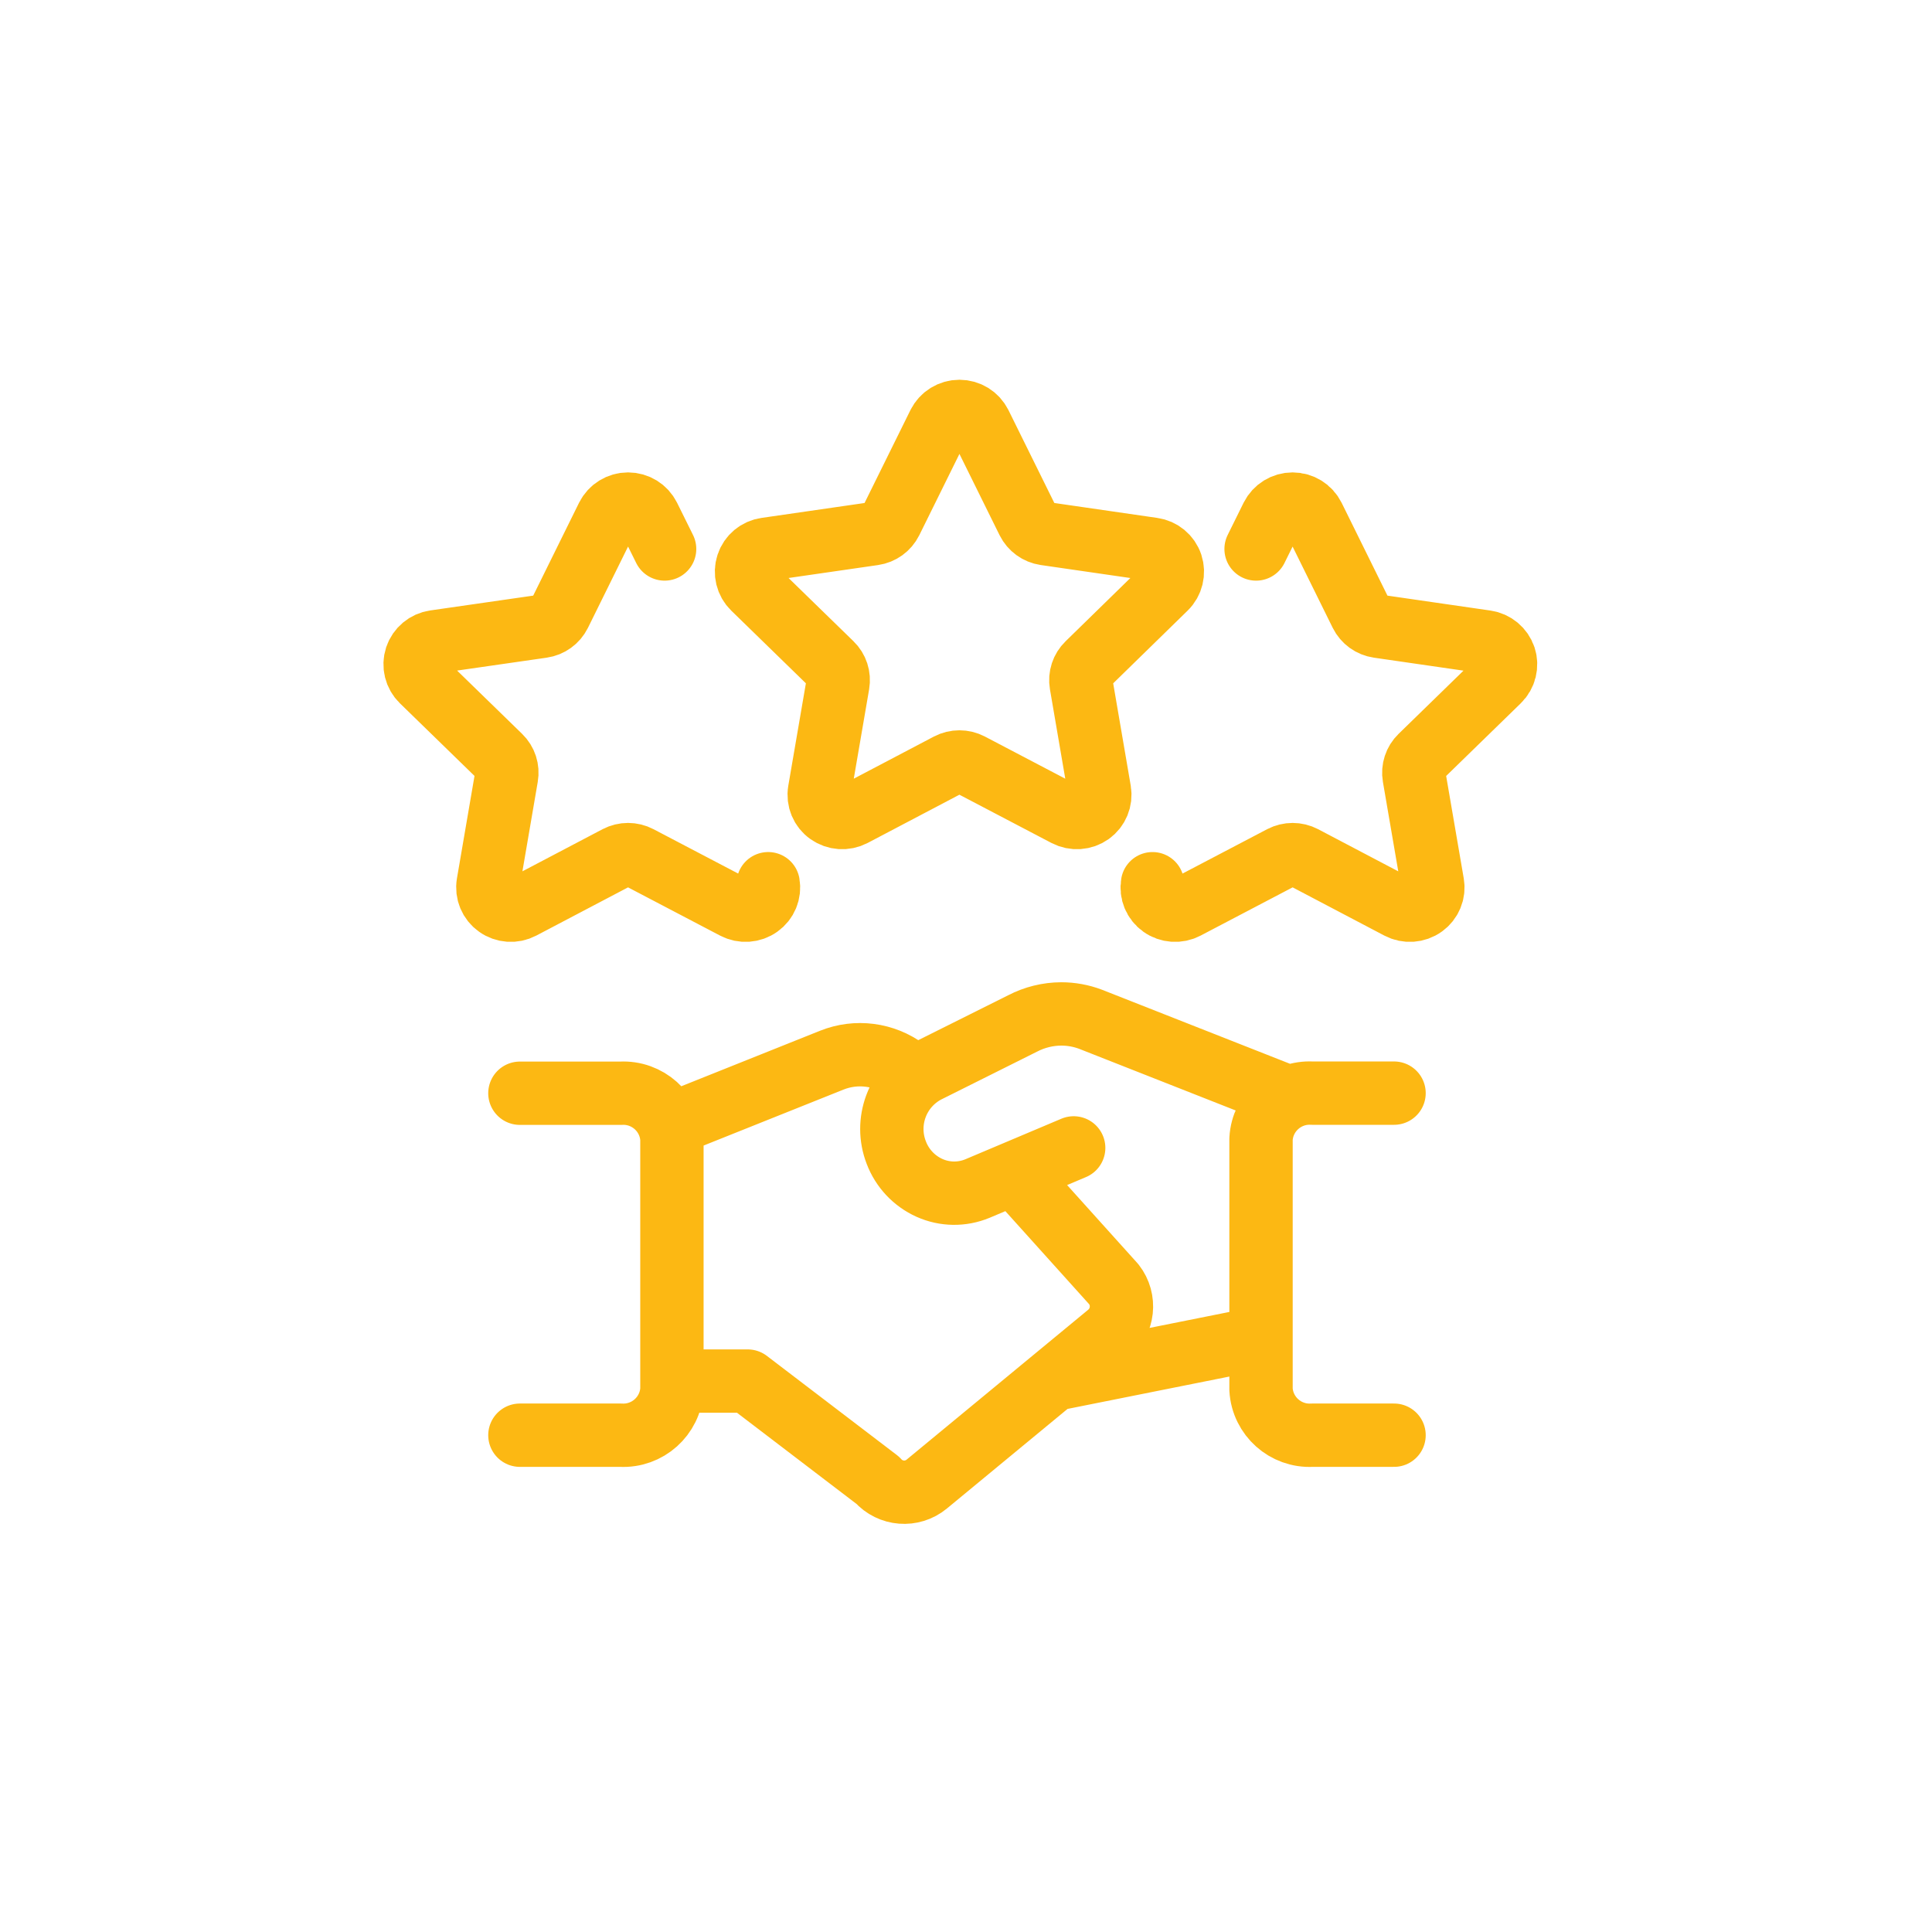
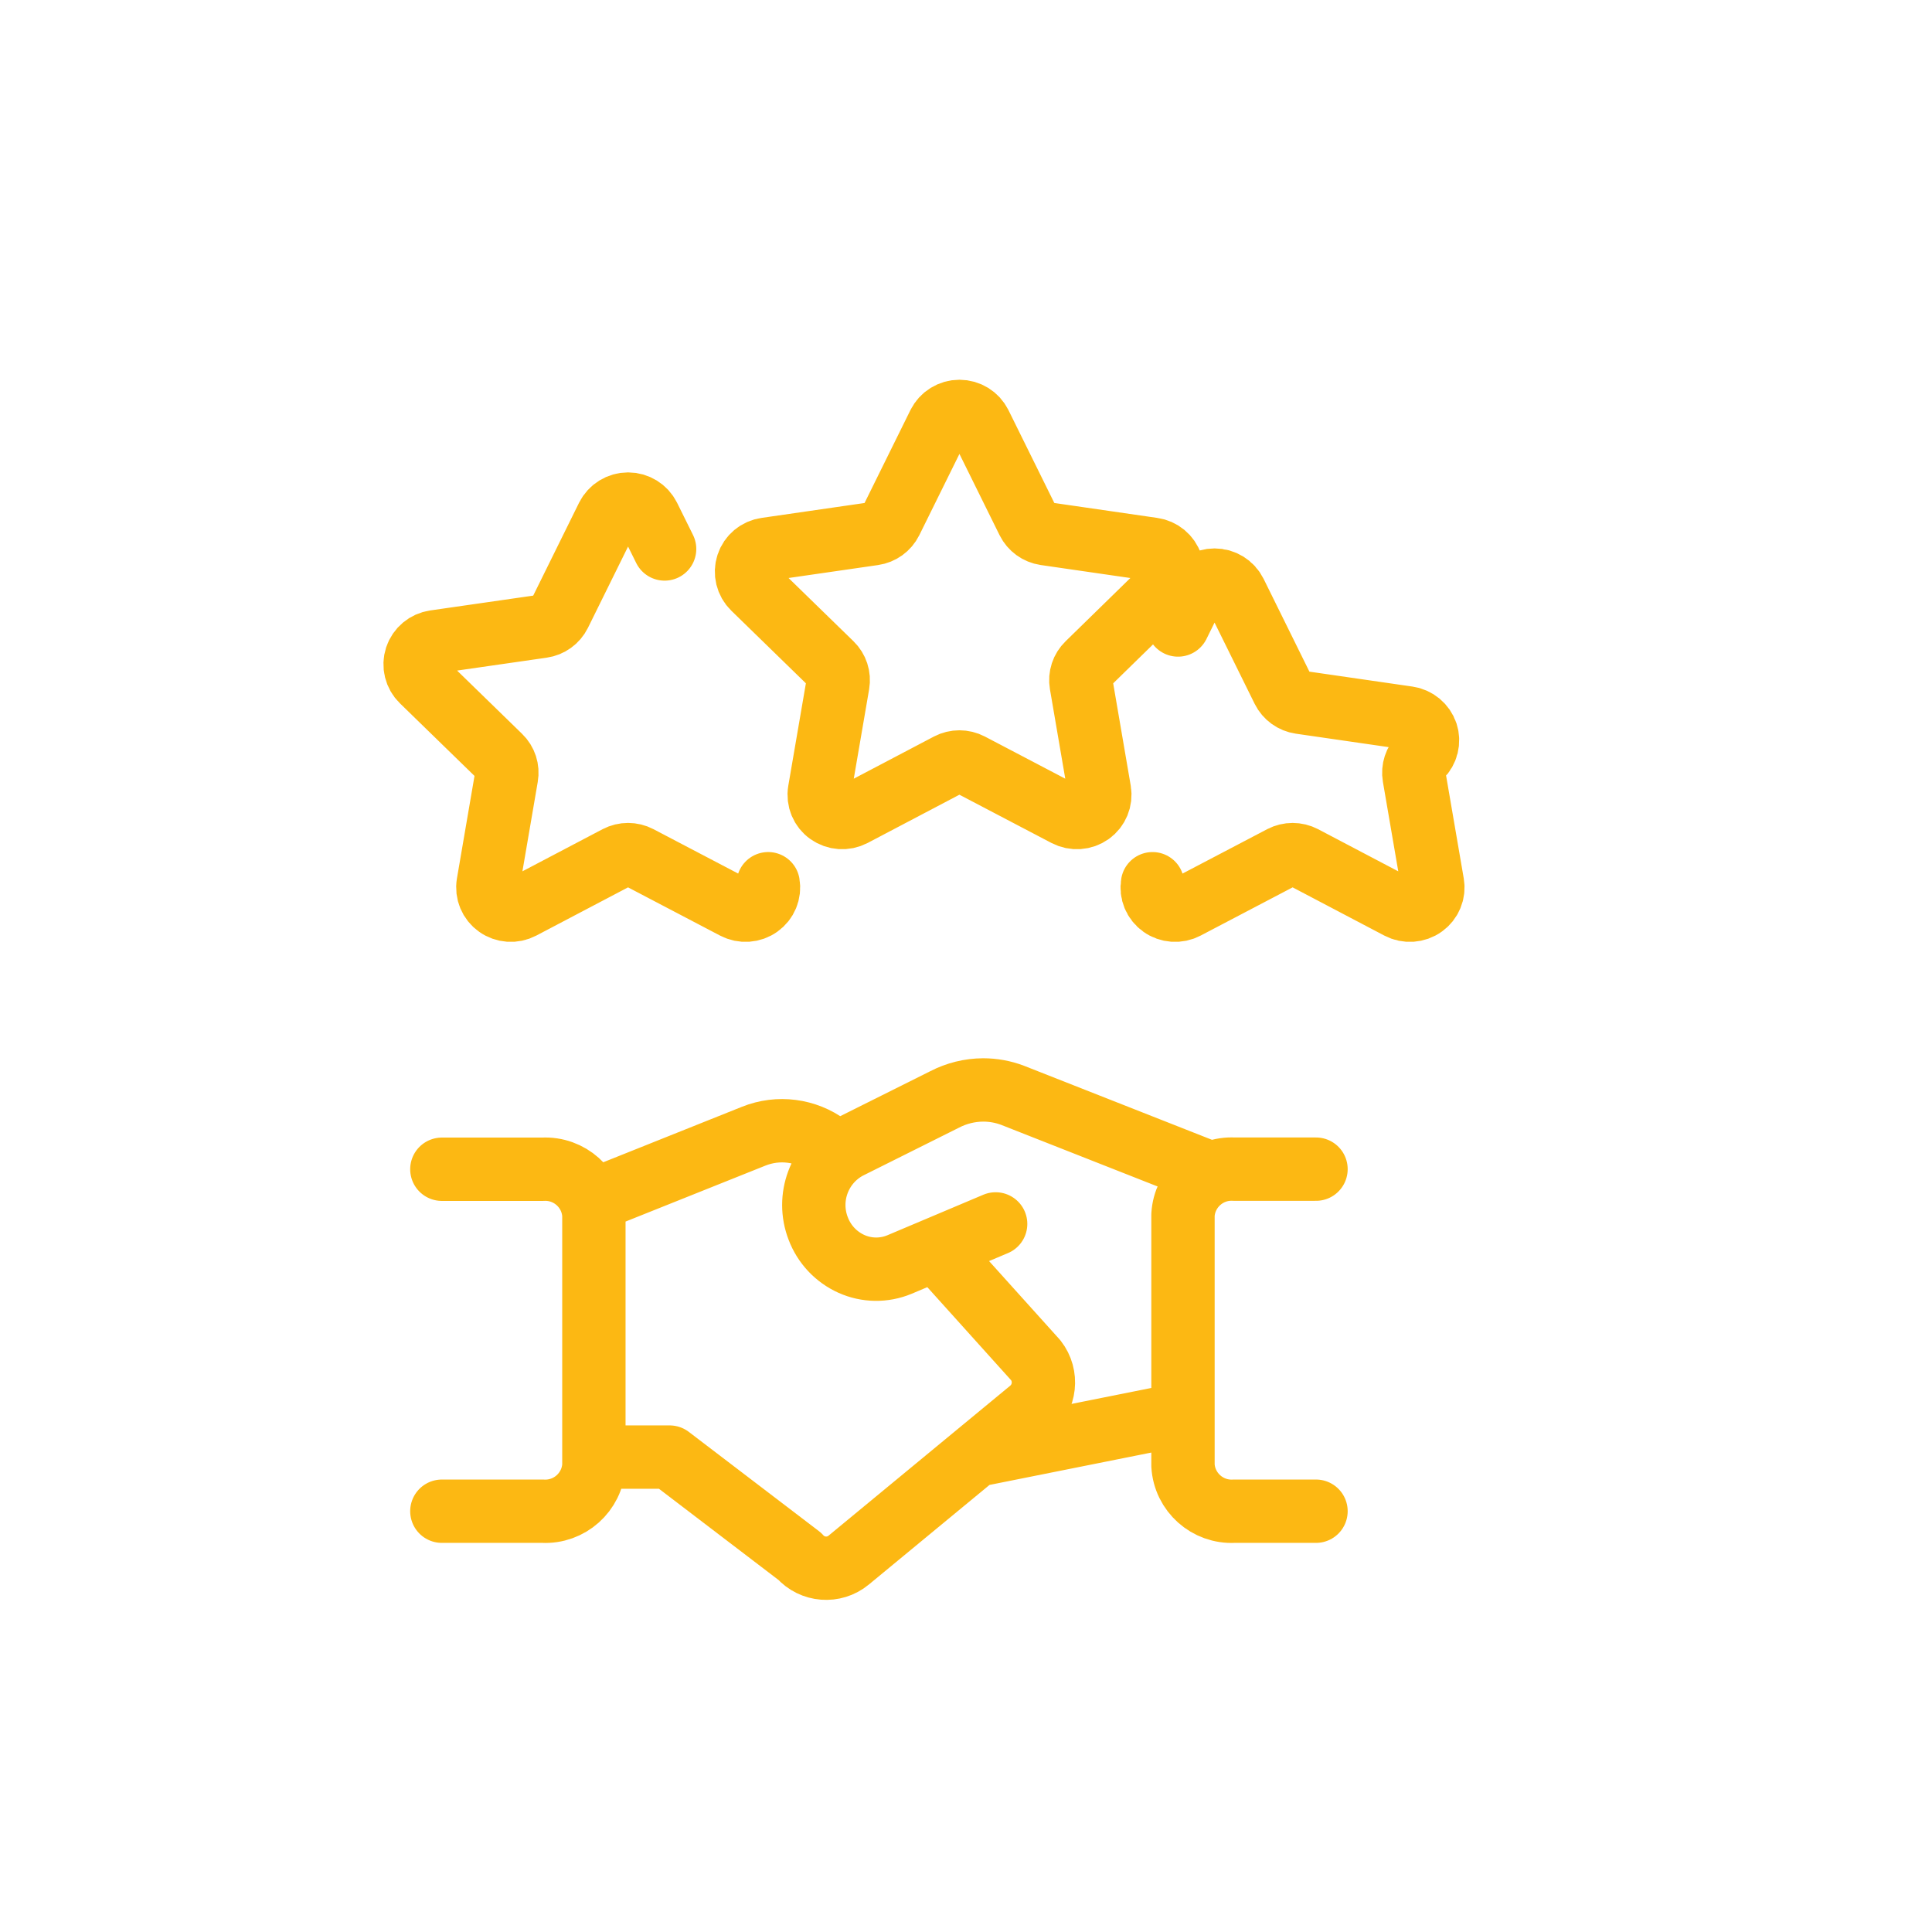
- <svg xmlns="http://www.w3.org/2000/svg" xmlns:ns1="http://www.serif.com/" width="100%" height="100%" viewBox="0 0 61 61" version="1.1" xml:space="preserve" style="fill-rule:evenodd;clip-rule:evenodd;stroke-linecap:round;stroke-linejoin:round;">
-   <rect id="Image-FAQ-Horb-Factoring" ns1:id="Image FAQ Horb Factoring" x="0.321" y="0.052" width="60" height="60" style="fill:none;" />
-   <path d="M29.642,13.392c0.123,-0.247 0.375,-0.402 0.651,-0.402c0.276,-0 0.528,0.155 0.651,0.402l1.513,3.063c0.106,0.213 0.31,0.36 0.545,0.395l3.394,0.492c0.271,0.037 0.498,0.225 0.584,0.484c0.085,0.26 0.016,0.546 -0.18,0.737l-2.457,2.4c-0.169,0.163 -0.247,0.399 -0.207,0.631l0.58,3.383c0.045,0.269 -0.067,0.541 -0.289,0.7c-0.225,0.16 -0.519,0.18 -0.764,0.053l-3.031,-1.589c-0.213,-0.111 -0.467,-0.111 -0.68,0l-3.022,1.589c-0.244,0.127 -0.539,0.107 -0.764,-0.053c-0.224,-0.157 -0.337,-0.43 -0.291,-0.7l0.581,-3.383c0.04,-0.231 -0.037,-0.468 -0.206,-0.631l-2.464,-2.4c-0.196,-0.191 -0.266,-0.477 -0.18,-0.736c0.085,-0.26 0.311,-0.448 0.582,-0.485l3.394,-0.491c0.236,-0.034 0.44,-0.181 0.546,-0.394l1.514,-3.065Zm-5.388,14.51c0.047,0.27 -0.066,0.542 -0.29,0.7c-0.224,0.161 -0.519,0.181 -0.763,0.053l-3.032,-1.589c-0.212,-0.111 -0.466,-0.111 -0.679,0l-3.023,1.589c-0.243,0.128 -0.539,0.108 -0.763,-0.053c-0.224,-0.158 -0.337,-0.43 -0.291,-0.7l0.58,-3.383c0.041,-0.231 -0.036,-0.468 -0.205,-0.631l-2.465,-2.4c-0.196,-0.191 -0.266,-0.477 -0.181,-0.737c0.087,-0.259 0.312,-0.448 0.583,-0.487l3.396,-0.489c0.236,-0.034 0.44,-0.181 0.546,-0.395l1.512,-3.063c0.124,-0.247 0.376,-0.402 0.651,-0.402c0.276,-0 0.528,0.155 0.651,0.402l0.503,1.016m15.405,10.569c-0.047,0.27 0.066,0.542 0.289,0.7c0.224,0.161 0.52,0.181 0.764,0.053l3.031,-1.589c0.213,-0.111 0.467,-0.111 0.68,0l3.022,1.589c0.244,0.128 0.54,0.108 0.764,-0.053c0.224,-0.158 0.337,-0.43 0.291,-0.7l-0.581,-3.383c-0.04,-0.231 0.037,-0.468 0.206,-0.631l2.464,-2.4c0.196,-0.19 0.266,-0.475 0.182,-0.734c-0.087,-0.259 -0.313,-0.448 -0.584,-0.487l-3.396,-0.492c-0.235,-0.034 -0.439,-0.181 -0.546,-0.395l-1.512,-3.063c-0.123,-0.247 -0.375,-0.402 -0.651,-0.402c-0.275,-0 -0.527,0.155 -0.651,0.402l-0.502,1.016m0.048,24.931l-6.444,1.289m0.637,-7.31l-3.04,1.284c-0.486,0.201 -1.032,0.194 -1.512,-0.021c-0.485,-0.218 -0.862,-0.62 -1.05,-1.117c-0.376,-0.971 0.032,-2.069 0.951,-2.558l3.04,-1.518c0.376,-0.195 0.793,-0.298 1.217,-0.3c0.318,0 0.633,0.057 0.93,0.17l6.246,2.46m-19.467,8.962l2.392,0l4.104,3.131c0.399,0.452 1.085,0.506 1.55,0.121l5.736,-4.735c0.473,-0.391 0.549,-1.087 0.172,-1.571l-3.16,-3.51m-3.092,-2.995l-0.333,-0.273c-0.669,-0.497 -1.548,-0.61 -2.322,-0.3l-5.122,2.049m-4.725,9.792l3.184,-0c0.844,0.045 1.566,-0.6 1.616,-1.443l-0,-7.911c-0.05,-0.844 -0.772,-1.488 -1.616,-1.443l-3.184,-0m27.6,10.797l-2.585,-0c-0.843,0.045 -1.565,-0.6 -1.615,-1.443l-0,-7.914c0.05,-0.844 0.772,-1.488 1.615,-1.443l2.585,-0" style="fill:none;stroke:#fcb813;stroke-width:2px;" />
+ <svg xmlns="http://www.w3.org/2000/svg" width="100%" height="100%" viewBox="0 0 61 61" version="1.1" xml:space="preserve" style="fill-rule:evenodd;clip-rule:evenodd;stroke-linecap:round;stroke-linejoin:round;">
+   <path d="M29.642,13.392c0.123,-0.247 0.375,-0.402 0.651,-0.402c0.276,-0 0.528,0.155 0.651,0.402l1.513,3.063c0.106,0.213 0.31,0.36 0.545,0.395l3.394,0.492c0.271,0.037 0.498,0.225 0.584,0.484c0.085,0.26 0.016,0.546 -0.18,0.737l-2.457,2.4c-0.169,0.163 -0.247,0.399 -0.207,0.631l0.58,3.383c0.045,0.269 -0.067,0.541 -0.289,0.7c-0.225,0.16 -0.519,0.18 -0.764,0.053l-3.031,-1.589c-0.213,-0.111 -0.467,-0.111 -0.68,0l-3.022,1.589c-0.244,0.127 -0.539,0.107 -0.764,-0.053c-0.224,-0.157 -0.337,-0.43 -0.291,-0.7l0.581,-3.383c0.04,-0.231 -0.037,-0.468 -0.206,-0.631l-2.464,-2.4c-0.196,-0.191 -0.266,-0.477 -0.18,-0.736c0.085,-0.26 0.311,-0.448 0.582,-0.485l3.394,-0.491c0.236,-0.034 0.44,-0.181 0.546,-0.394l1.514,-3.065Zm-5.388,14.51c0.047,0.27 -0.066,0.542 -0.29,0.7c-0.224,0.161 -0.519,0.181 -0.763,0.053l-3.032,-1.589c-0.212,-0.111 -0.466,-0.111 -0.679,0l-3.023,1.589c-0.243,0.128 -0.539,0.108 -0.763,-0.053c-0.224,-0.158 -0.337,-0.43 -0.291,-0.7l0.58,-3.383c0.041,-0.231 -0.036,-0.468 -0.205,-0.631l-2.465,-2.4c-0.196,-0.191 -0.266,-0.477 -0.181,-0.737c0.087,-0.259 0.312,-0.448 0.583,-0.487l3.396,-0.489c0.236,-0.034 0.44,-0.181 0.546,-0.395l1.512,-3.063c0.124,-0.247 0.376,-0.402 0.651,-0.402c0.276,-0 0.528,0.155 0.651,0.402l0.503,1.016m15.405,10.569c-0.047,0.27 0.066,0.542 0.289,0.7c0.224,0.161 0.52,0.181 0.764,0.053l3.031,-1.589c0.213,-0.111 0.467,-0.111 0.68,0l3.022,1.589c0.244,0.128 0.54,0.108 0.764,-0.053c0.224,-0.158 0.337,-0.43 0.291,-0.7l-0.581,-3.383c-0.04,-0.231 0.037,-0.468 0.206,-0.631c0.196,-0.19 0.266,-0.475 0.182,-0.734c-0.087,-0.259 -0.313,-0.448 -0.584,-0.487l-3.396,-0.492c-0.235,-0.034 -0.439,-0.181 -0.546,-0.395l-1.512,-3.063c-0.123,-0.247 -0.375,-0.402 -0.651,-0.402c-0.275,-0 -0.527,0.155 -0.651,0.402l-0.502,1.016m0.048,24.931l-6.444,1.289m0.637,-7.31l-3.04,1.284c-0.486,0.201 -1.032,0.194 -1.512,-0.021c-0.485,-0.218 -0.862,-0.62 -1.05,-1.117c-0.376,-0.971 0.032,-2.069 0.951,-2.558l3.04,-1.518c0.376,-0.195 0.793,-0.298 1.217,-0.3c0.318,0 0.633,0.057 0.93,0.17l6.246,2.46m-19.467,8.962l2.392,0l4.104,3.131c0.399,0.452 1.085,0.506 1.55,0.121l5.736,-4.735c0.473,-0.391 0.549,-1.087 0.172,-1.571l-3.16,-3.51m-3.092,-2.995l-0.333,-0.273c-0.669,-0.497 -1.548,-0.61 -2.322,-0.3l-5.122,2.049m-4.725,9.792l3.184,-0c0.844,0.045 1.566,-0.6 1.616,-1.443l-0,-7.911c-0.05,-0.844 -0.772,-1.488 -1.616,-1.443l-3.184,-0m27.6,10.797l-2.585,-0c-0.843,0.045 -1.565,-0.6 -1.615,-1.443l-0,-7.914c0.05,-0.844 0.772,-1.488 1.615,-1.443l2.585,-0" style="fill:none;stroke:#fcb813;stroke-width:2px;" />
</svg>